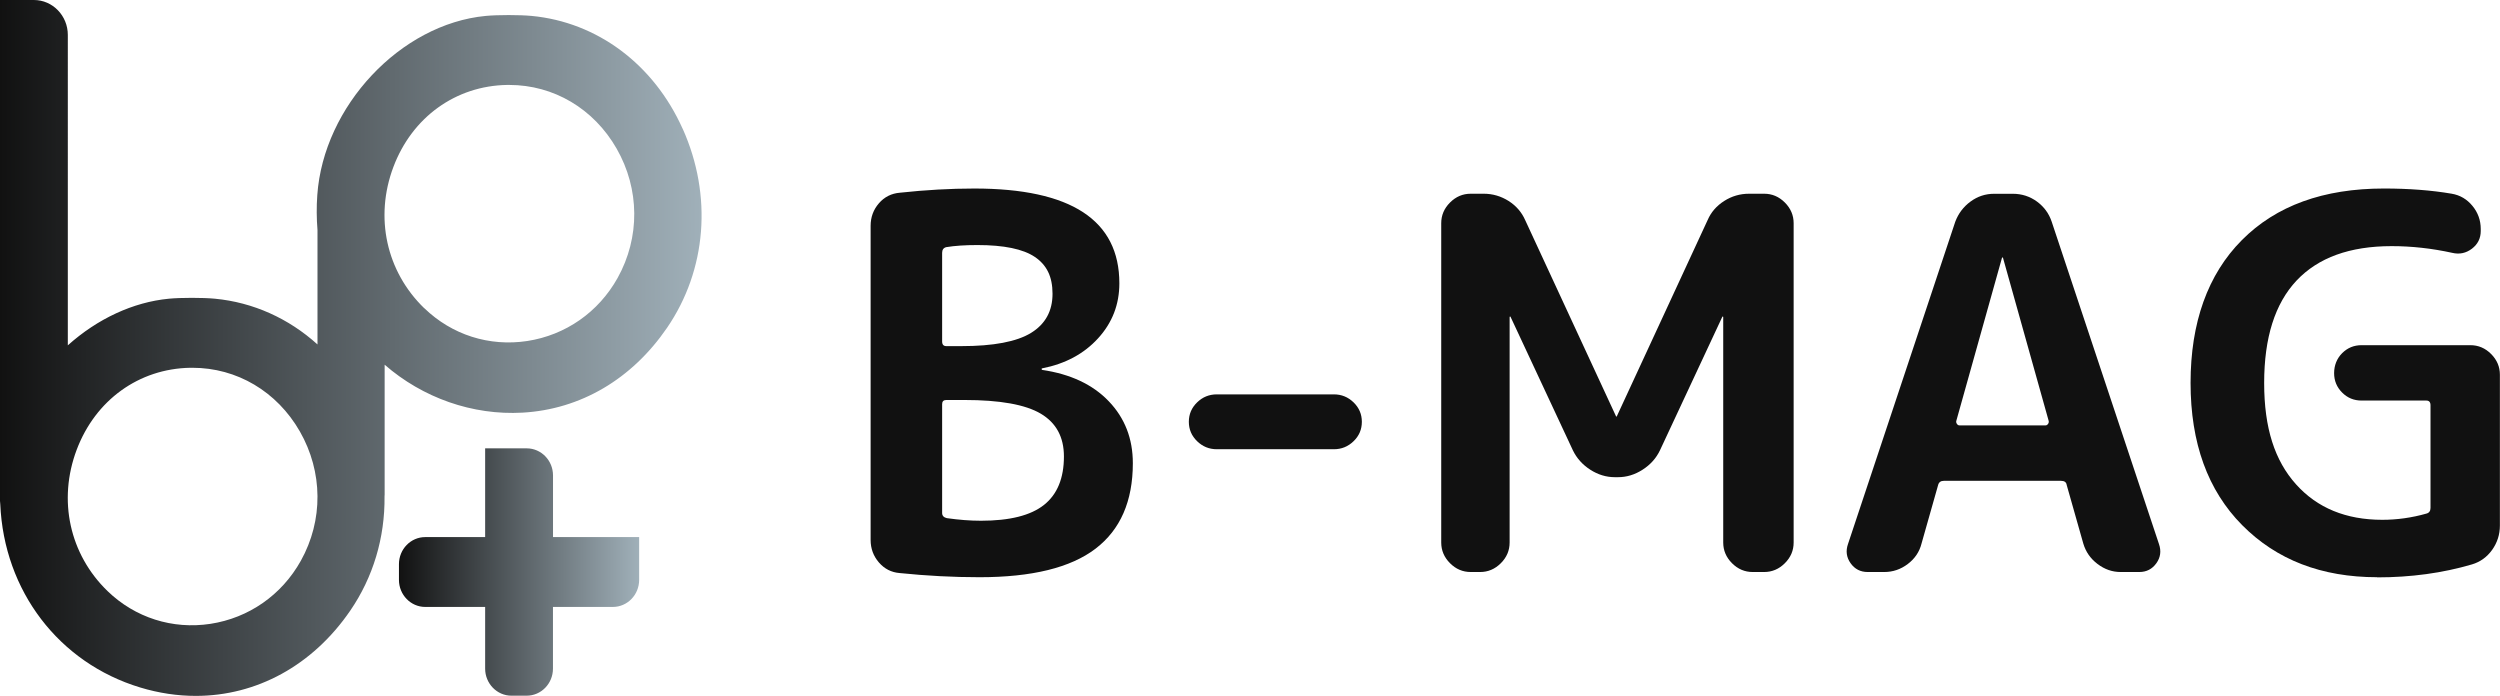
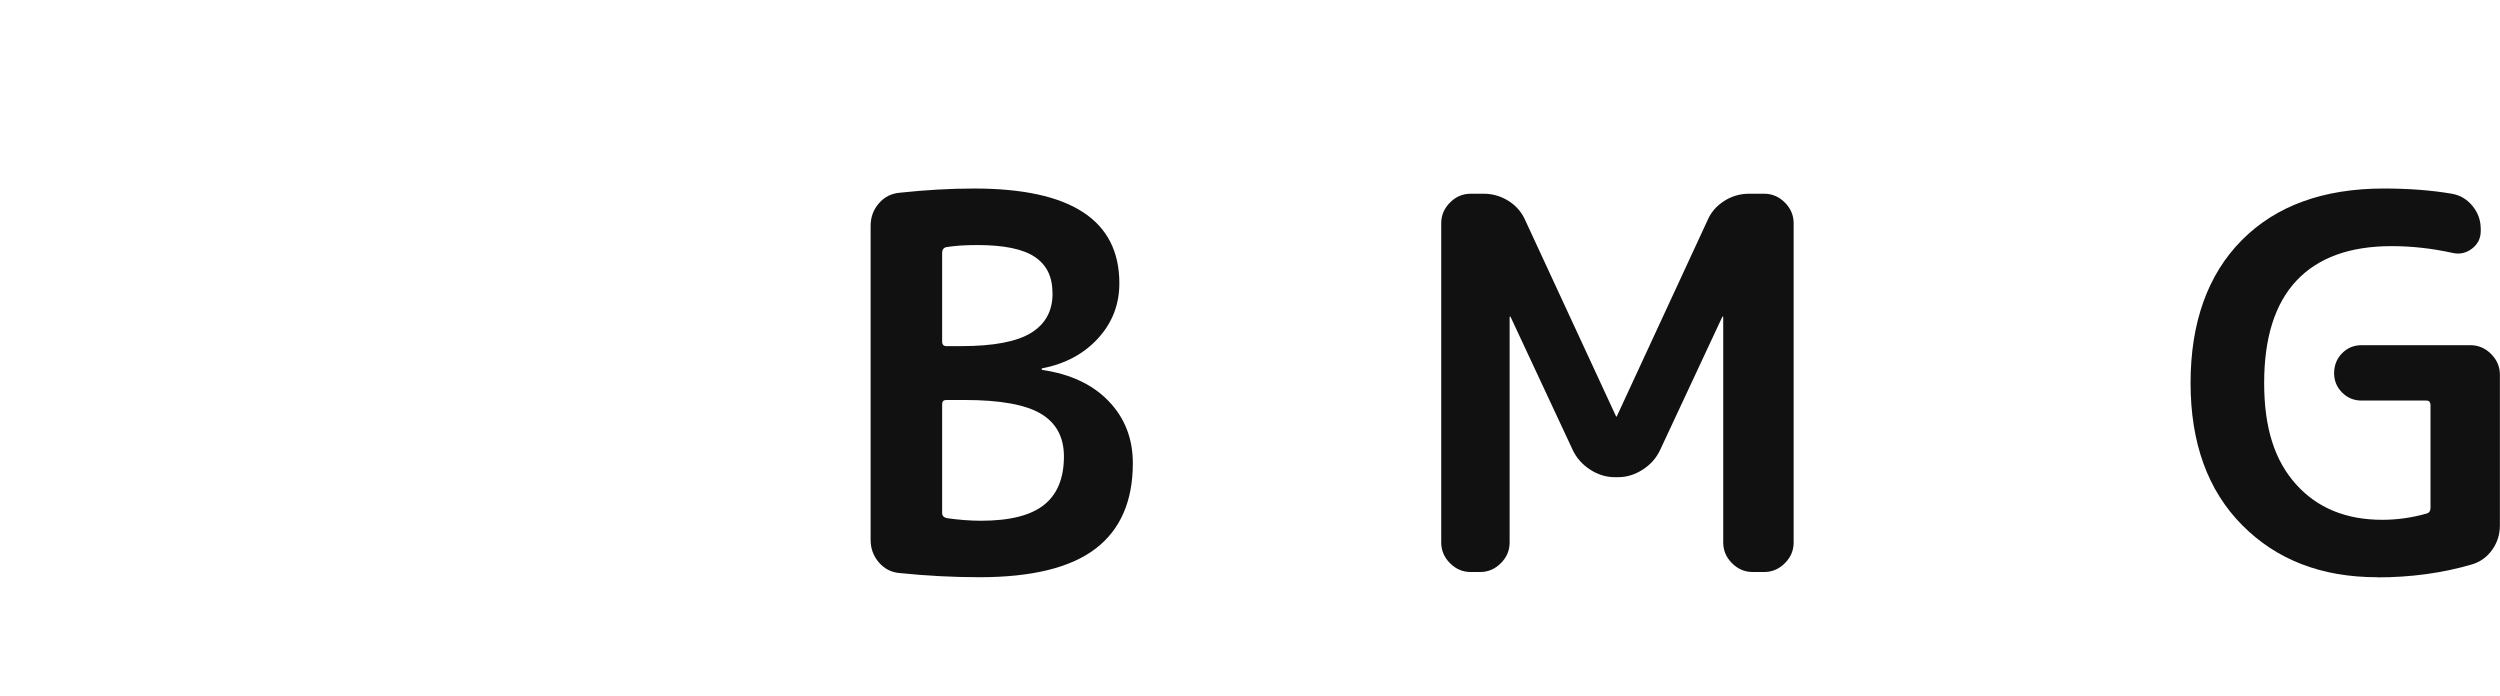
<svg xmlns="http://www.w3.org/2000/svg" xmlns:xlink="http://www.w3.org/1999/xlink" id="_レイヤー_2" data-name="レイヤー 2" viewBox="0 0 480.32 133.7">
  <defs>
    <style>
      .cls-1 {
        fill: #111;
      }

      .cls-2 {
        fill: url(#_名称未設定グラデーション_27-2);
      }

      .cls-3 {
        fill: url(#_名称未設定グラデーション_27);
      }
    </style>
    <linearGradient id="_名称未設定グラデーション_27" data-name="名称未設定グラデーション 27" x1="0" y1="66.85" x2="134.78" y2="66.85" gradientUnits="userSpaceOnUse">
      <stop offset="0" stop-color="#111" />
      <stop offset="1" stop-color="#a0b0b9" />
    </linearGradient>
    <linearGradient id="_名称未設定グラデーション_27-2" data-name="名称未設定グラデーション 27" x1="76.65" y1="109.91" x2="122.8" y2="109.91" xlink:href="#_名称未設定グラデーション_27" />
  </defs>
  <g id="_レイヤー_1-2" data-name="レイヤー 1">
    <g>
      <g>
-         <path class="cls-3" d="M131.16,24.75c-5.54-12.38-16.39-20.49-29.01-21.69-2.31-.22-6.53-.22-8.84,0-16.35,1.56-31.16,17.33-32.35,34.44-.16,2.24-.14,4.5.04,6.7v21.98c-5.54-5.01-12.37-8.09-19.71-8.79-2.32-.22-6.53-.22-8.84,0-6.88.66-13.73,3.86-19.42,8.96V6.71c0-3.7-2.92-6.71-6.52-6.71H0v96.25c0,.19.02.37.05.59.71,16.68,11.25,30.51,26.87,35.24,3.59,1.09,7.18,1.62,10.7,1.62,11.62,0,22.43-5.8,29.68-16.39,4.39-6.41,6.67-14,6.58-21.96.01-.11.02-.21.02-.32v-24.96c7.31,6.37,16.88,9.75,26.49,9.21,11.14-.63,21-6.42,27.77-16.3,7.62-11.13,8.75-25.42,3.01-38.23ZM81.51,59.22c-7.3-7.07-9.57-17.47-5.93-27.14,3.6-9.56,11.97-15.6,21.85-15.76.13,0,.26,0,.4,0,8.54,0,16.24,4.55,20.64,12.23,4.45,7.78,4.52,17.07.19,24.85-3.67,6.58-10,10.99-17.37,12.12-7.29,1.11-14.48-1.19-19.76-6.3ZM57.8,107.74c-3.67,6.58-10,10.99-17.38,12.12-7.28,1.11-14.48-1.19-19.76-6.3-7.3-7.07-9.57-17.47-5.93-27.14,3.6-9.56,11.97-15.6,21.85-15.76.13,0,.26,0,.39,0,8.54,0,16.24,4.55,20.64,12.23,4.45,7.78,4.52,17.07.19,24.85Z" />
-         <path class="cls-2" d="M106.25,103.19v-11.85c0-2.87-2.27-5.2-5.05-5.2h-7.99v17.05h-11.51c-2.79,0-5.05,2.33-5.05,5.2v3.02c0,2.87,2.27,5.2,5.05,5.2h11.51v11.85c0,2.87,2.27,5.2,5.05,5.2h2.93c2.79,0,5.05-2.33,5.05-5.2v-11.85h11.51c2.79,0,5.05-2.33,5.05-5.2v-8.22h-16.56Z" />
-       </g>
+         </g>
      <g>
        <path class="cls-1" d="M172.84,110.1c-1.59-.13-2.92-.81-3.98-2.04-1.06-1.23-1.59-2.67-1.59-4.33v-60.34c0-1.66.53-3.1,1.59-4.33,1.06-1.23,2.42-1.91,4.08-2.04,4.91-.53,9.66-.8,14.24-.8,18.59,0,27.88,6.07,27.88,18.22,0,4.05-1.36,7.57-4.08,10.55-2.72,2.99-6.31,4.91-10.75,5.78-.07,0-.1.03-.1.1,0,.13.03.2.1.2,5.44.8,9.71,2.8,12.79,6.02,3.09,3.22,4.63,7.19,4.63,11.9,0,7.3-2.39,12.78-7.17,16.43-4.78,3.65-12.21,5.48-22.3,5.48-5.05,0-10.16-.27-15.33-.8ZM181.01,48.57v17.03c0,.6.27.9.8.9h2.89c6.17,0,10.64-.85,13.39-2.54,2.75-1.69,4.13-4.2,4.13-7.52s-1.13-5.54-3.39-7.07c-2.26-1.53-5.94-2.29-11.05-2.29-2.32,0-4.32.13-5.97.4-.53.13-.8.5-.8,1.1ZM181.01,77.64v20.91c0,.53.3.86.9,1,2.32.33,4.51.5,6.57.5,5.51,0,9.54-1.01,12.1-3.04,2.55-2.02,3.83-5.13,3.83-9.31,0-3.72-1.48-6.45-4.43-8.21-2.96-1.76-7.85-2.64-14.69-2.64h-3.48c-.53,0-.8.27-.8.8Z" />
-         <path class="cls-1" d="M233.78,86.31c-1.46,0-2.72-.51-3.78-1.54-1.06-1.03-1.59-2.27-1.59-3.73s.53-2.7,1.59-3.73c1.06-1.03,2.32-1.54,3.78-1.54h22.5c1.46,0,2.72.51,3.78,1.54,1.06,1.03,1.59,2.27,1.59,3.73s-.53,2.71-1.59,3.73c-1.06,1.03-2.32,1.54-3.78,1.54h-22.5Z" />
        <path class="cls-1" d="M282.57,109.9c-1.53,0-2.85-.56-3.98-1.69-1.13-1.13-1.69-2.46-1.69-3.98v-61.34c0-1.53.56-2.85,1.69-3.98,1.13-1.13,2.45-1.69,3.98-1.69h2.49c1.72,0,3.32.47,4.78,1.39,1.46.93,2.52,2.16,3.19,3.68l17.43,37.64c0,.07.03.1.1.1s.1-.03.1-.1l17.42-37.64c.66-1.53,1.73-2.75,3.19-3.68,1.46-.93,3.05-1.39,4.78-1.39h2.89c1.53,0,2.85.56,3.98,1.69,1.13,1.13,1.69,2.46,1.69,3.98v61.34c0,1.53-.56,2.85-1.69,3.98-1.13,1.13-2.46,1.69-3.98,1.69h-2.19c-1.53,0-2.85-.56-3.98-1.69-1.13-1.13-1.69-2.46-1.69-3.98v-43.31c0-.06-.03-.1-.1-.1s-.1.03-.1.1l-11.95,25.59c-.73,1.53-1.84,2.77-3.34,3.73-1.49.96-3.07,1.44-4.73,1.44h-.6c-1.66,0-3.24-.48-4.73-1.44-1.49-.96-2.61-2.21-3.34-3.73l-11.95-25.59c0-.06-.03-.1-.1-.1s-.1.03-.1.1v43.31c0,1.53-.56,2.85-1.69,3.98-1.13,1.13-2.46,1.69-3.98,1.69h-1.79Z" />
-         <path class="cls-1" d="M358.84,109.9c-1.39,0-2.49-.56-3.29-1.69-.8-1.13-.96-2.36-.5-3.68l20.61-61.93c.6-1.59,1.58-2.89,2.94-3.88,1.36-1,2.87-1.49,4.53-1.49h3.59c1.72,0,3.27.5,4.63,1.49,1.36,1,2.31,2.29,2.84,3.88l20.61,61.93c.46,1.33.3,2.56-.5,3.68s-1.89,1.69-3.29,1.69h-3.58c-1.59,0-3.07-.51-4.43-1.54-1.36-1.03-2.27-2.34-2.74-3.93l-3.19-11.25c-.07-.53-.43-.8-1.1-.8h-22.5c-.6,0-.96.27-1.1.8l-3.19,11.25c-.4,1.59-1.28,2.9-2.64,3.93-1.36,1.03-2.87,1.54-4.53,1.54h-3.19ZM384.63,49.56l-8.76,31.27c-.07.2-.03.4.1.6.13.2.3.3.5.3h16.53c.2,0,.36-.1.5-.3.13-.2.16-.4.1-.6l-8.76-31.27c0-.06-.03-.1-.1-.1s-.1.03-.1.1Z" />
        <path class="cls-1" d="M456.72,110.9c-10.69,0-19.33-3.34-25.94-10.01-6.61-6.67-9.91-15.78-9.91-27.33s3.29-20.83,9.86-27.43c6.57-6.61,15.67-9.91,27.28-9.91,4.78,0,9.13.33,13.04,1,1.59.27,2.92,1.05,3.98,2.34,1.06,1.29,1.59,2.77,1.59,4.43v.4c0,1.39-.56,2.52-1.69,3.39-1.13.86-2.39,1.13-3.78.8-3.92-.86-7.8-1.29-11.65-1.29-8.03,0-14.12,2.21-18.27,6.62-4.15,4.42-6.22,10.97-6.22,19.67s2.04,14.92,6.12,19.47c4.08,4.55,9.61,6.82,16.58,6.82,2.85,0,5.68-.4,8.46-1.19.53-.13.8-.5.8-1.1v-19.72c0-.6-.27-.9-.8-.9h-12.45c-1.46,0-2.71-.51-3.73-1.54-1.03-1.03-1.54-2.27-1.54-3.73s.51-2.8,1.54-3.83c1.03-1.03,2.27-1.54,3.73-1.54h20.91c1.53,0,2.85.56,3.98,1.69,1.13,1.13,1.69,2.46,1.69,3.98v28.98c0,1.73-.5,3.29-1.49,4.68-1,1.39-2.29,2.32-3.88,2.79-5.64,1.66-11.72,2.49-18.22,2.49Z" />
      </g>
    </g>
  </g>
</svg>